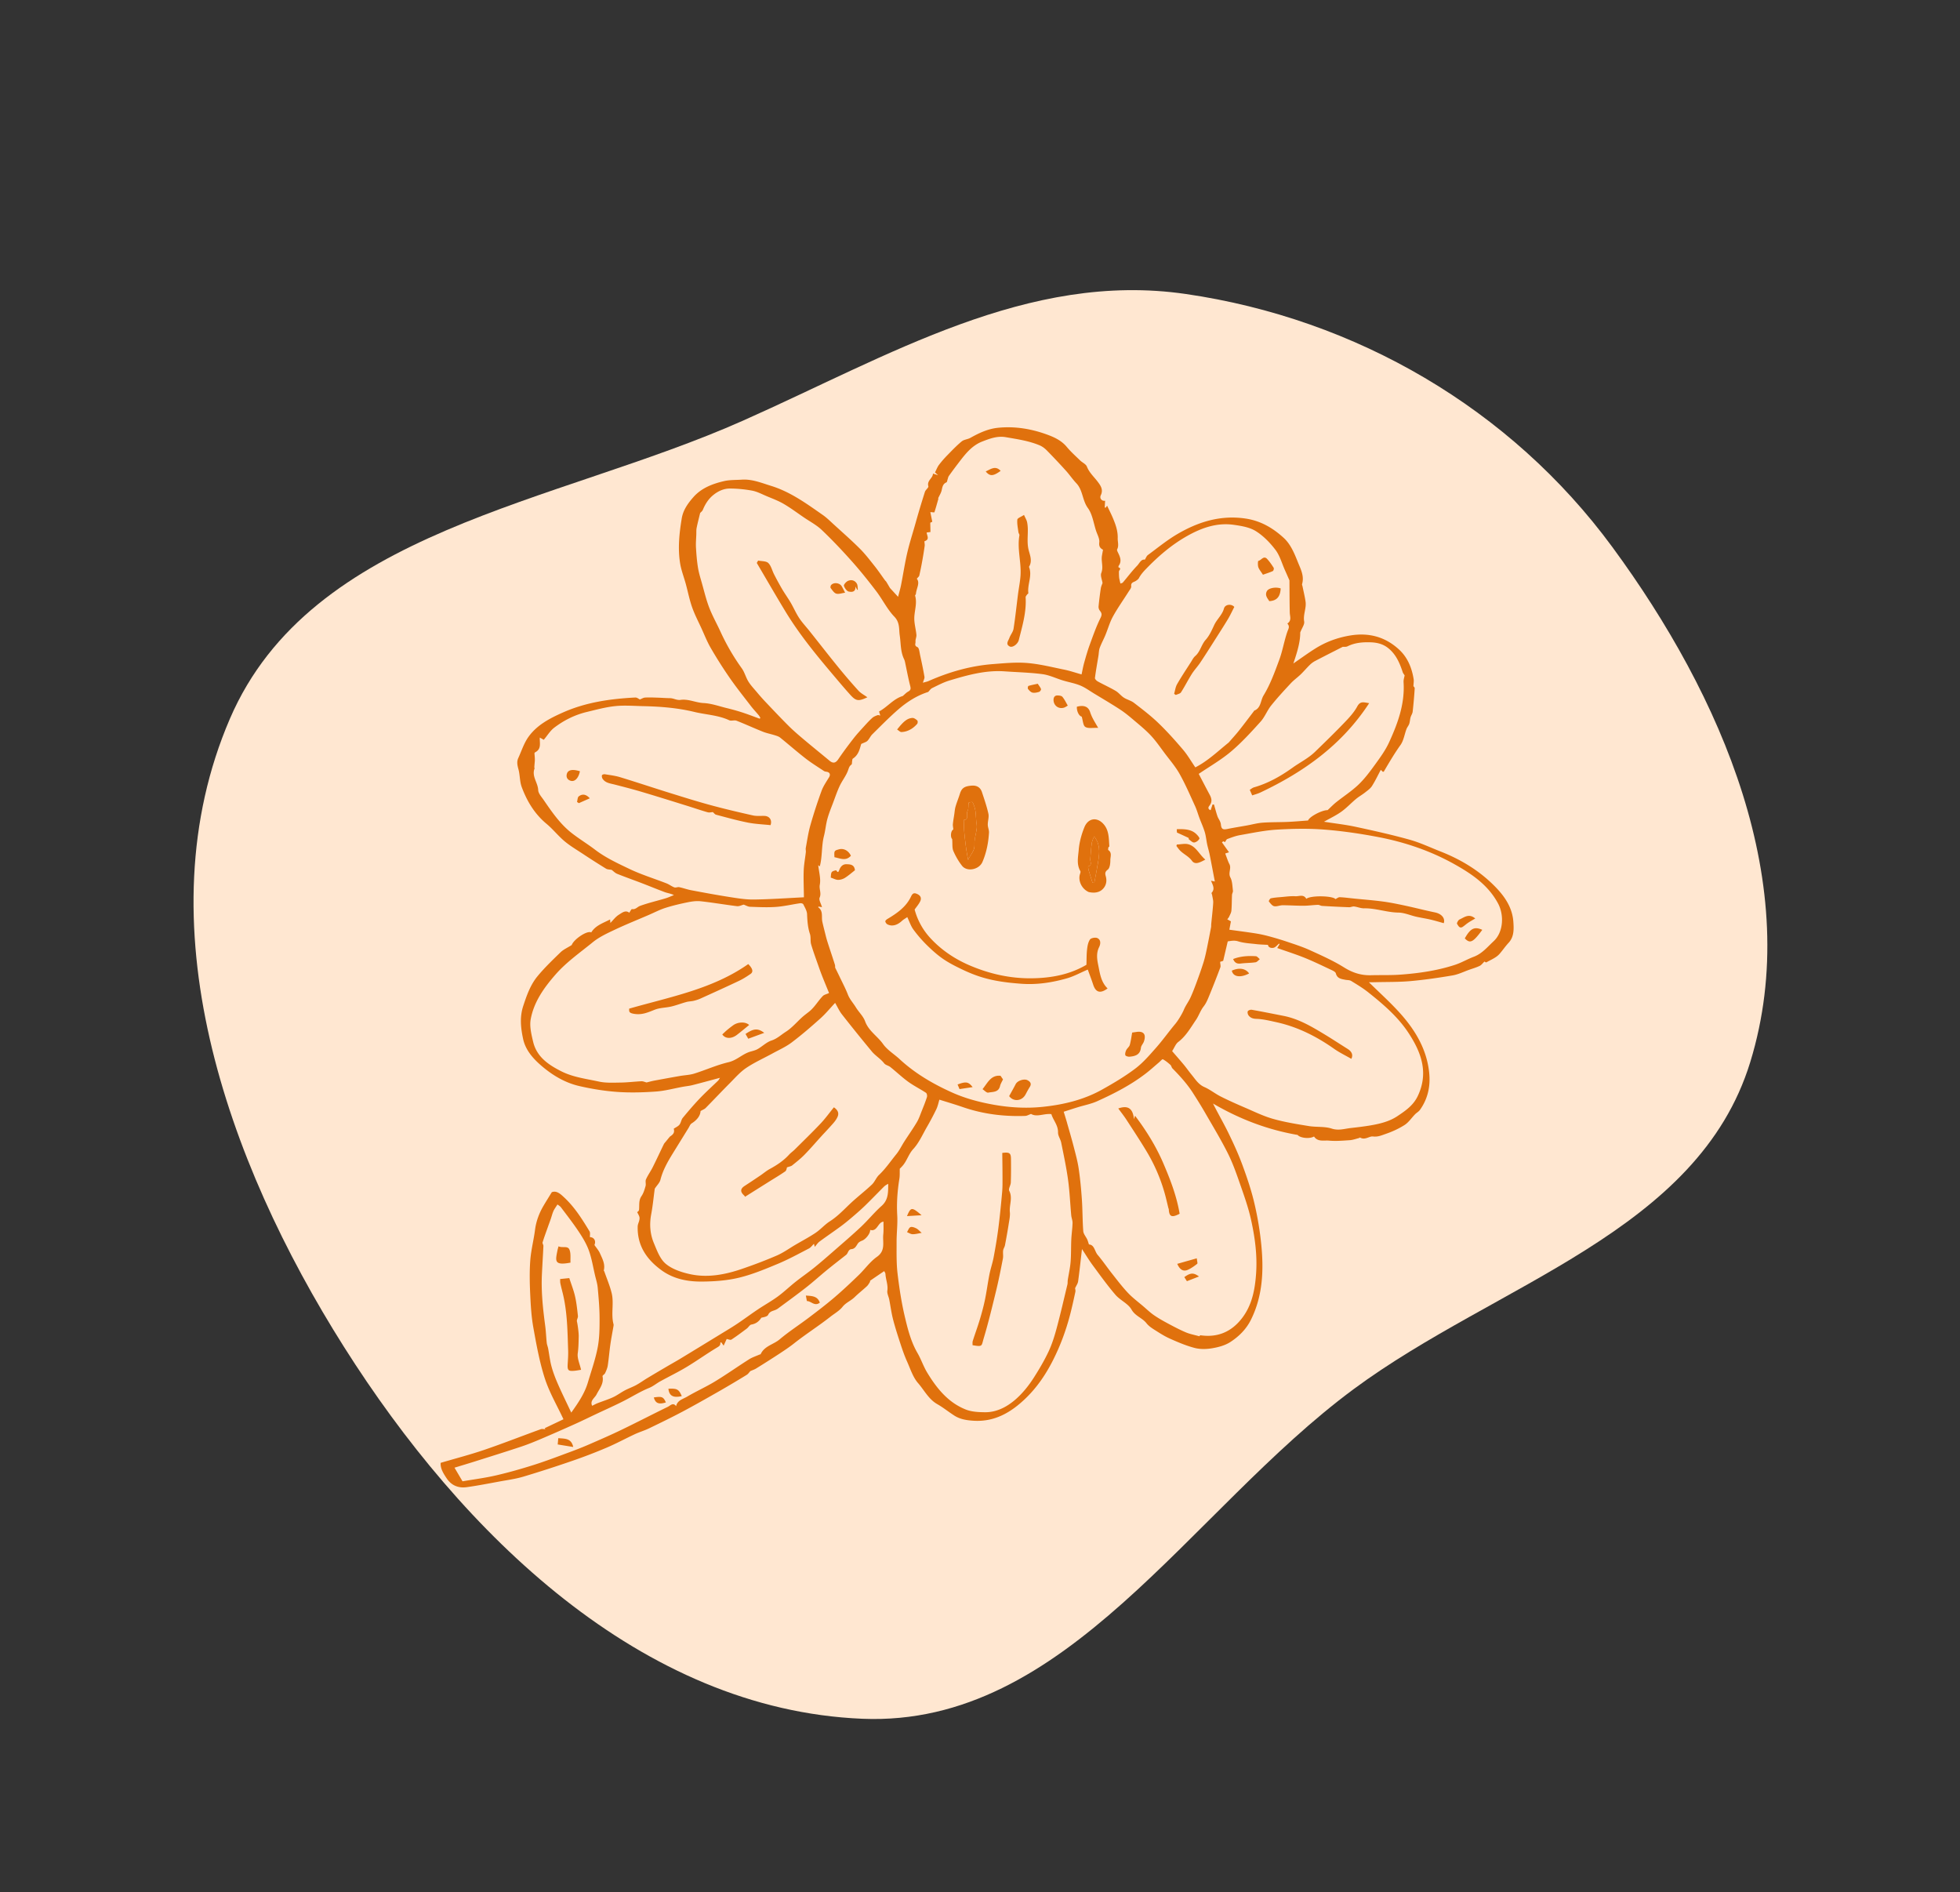
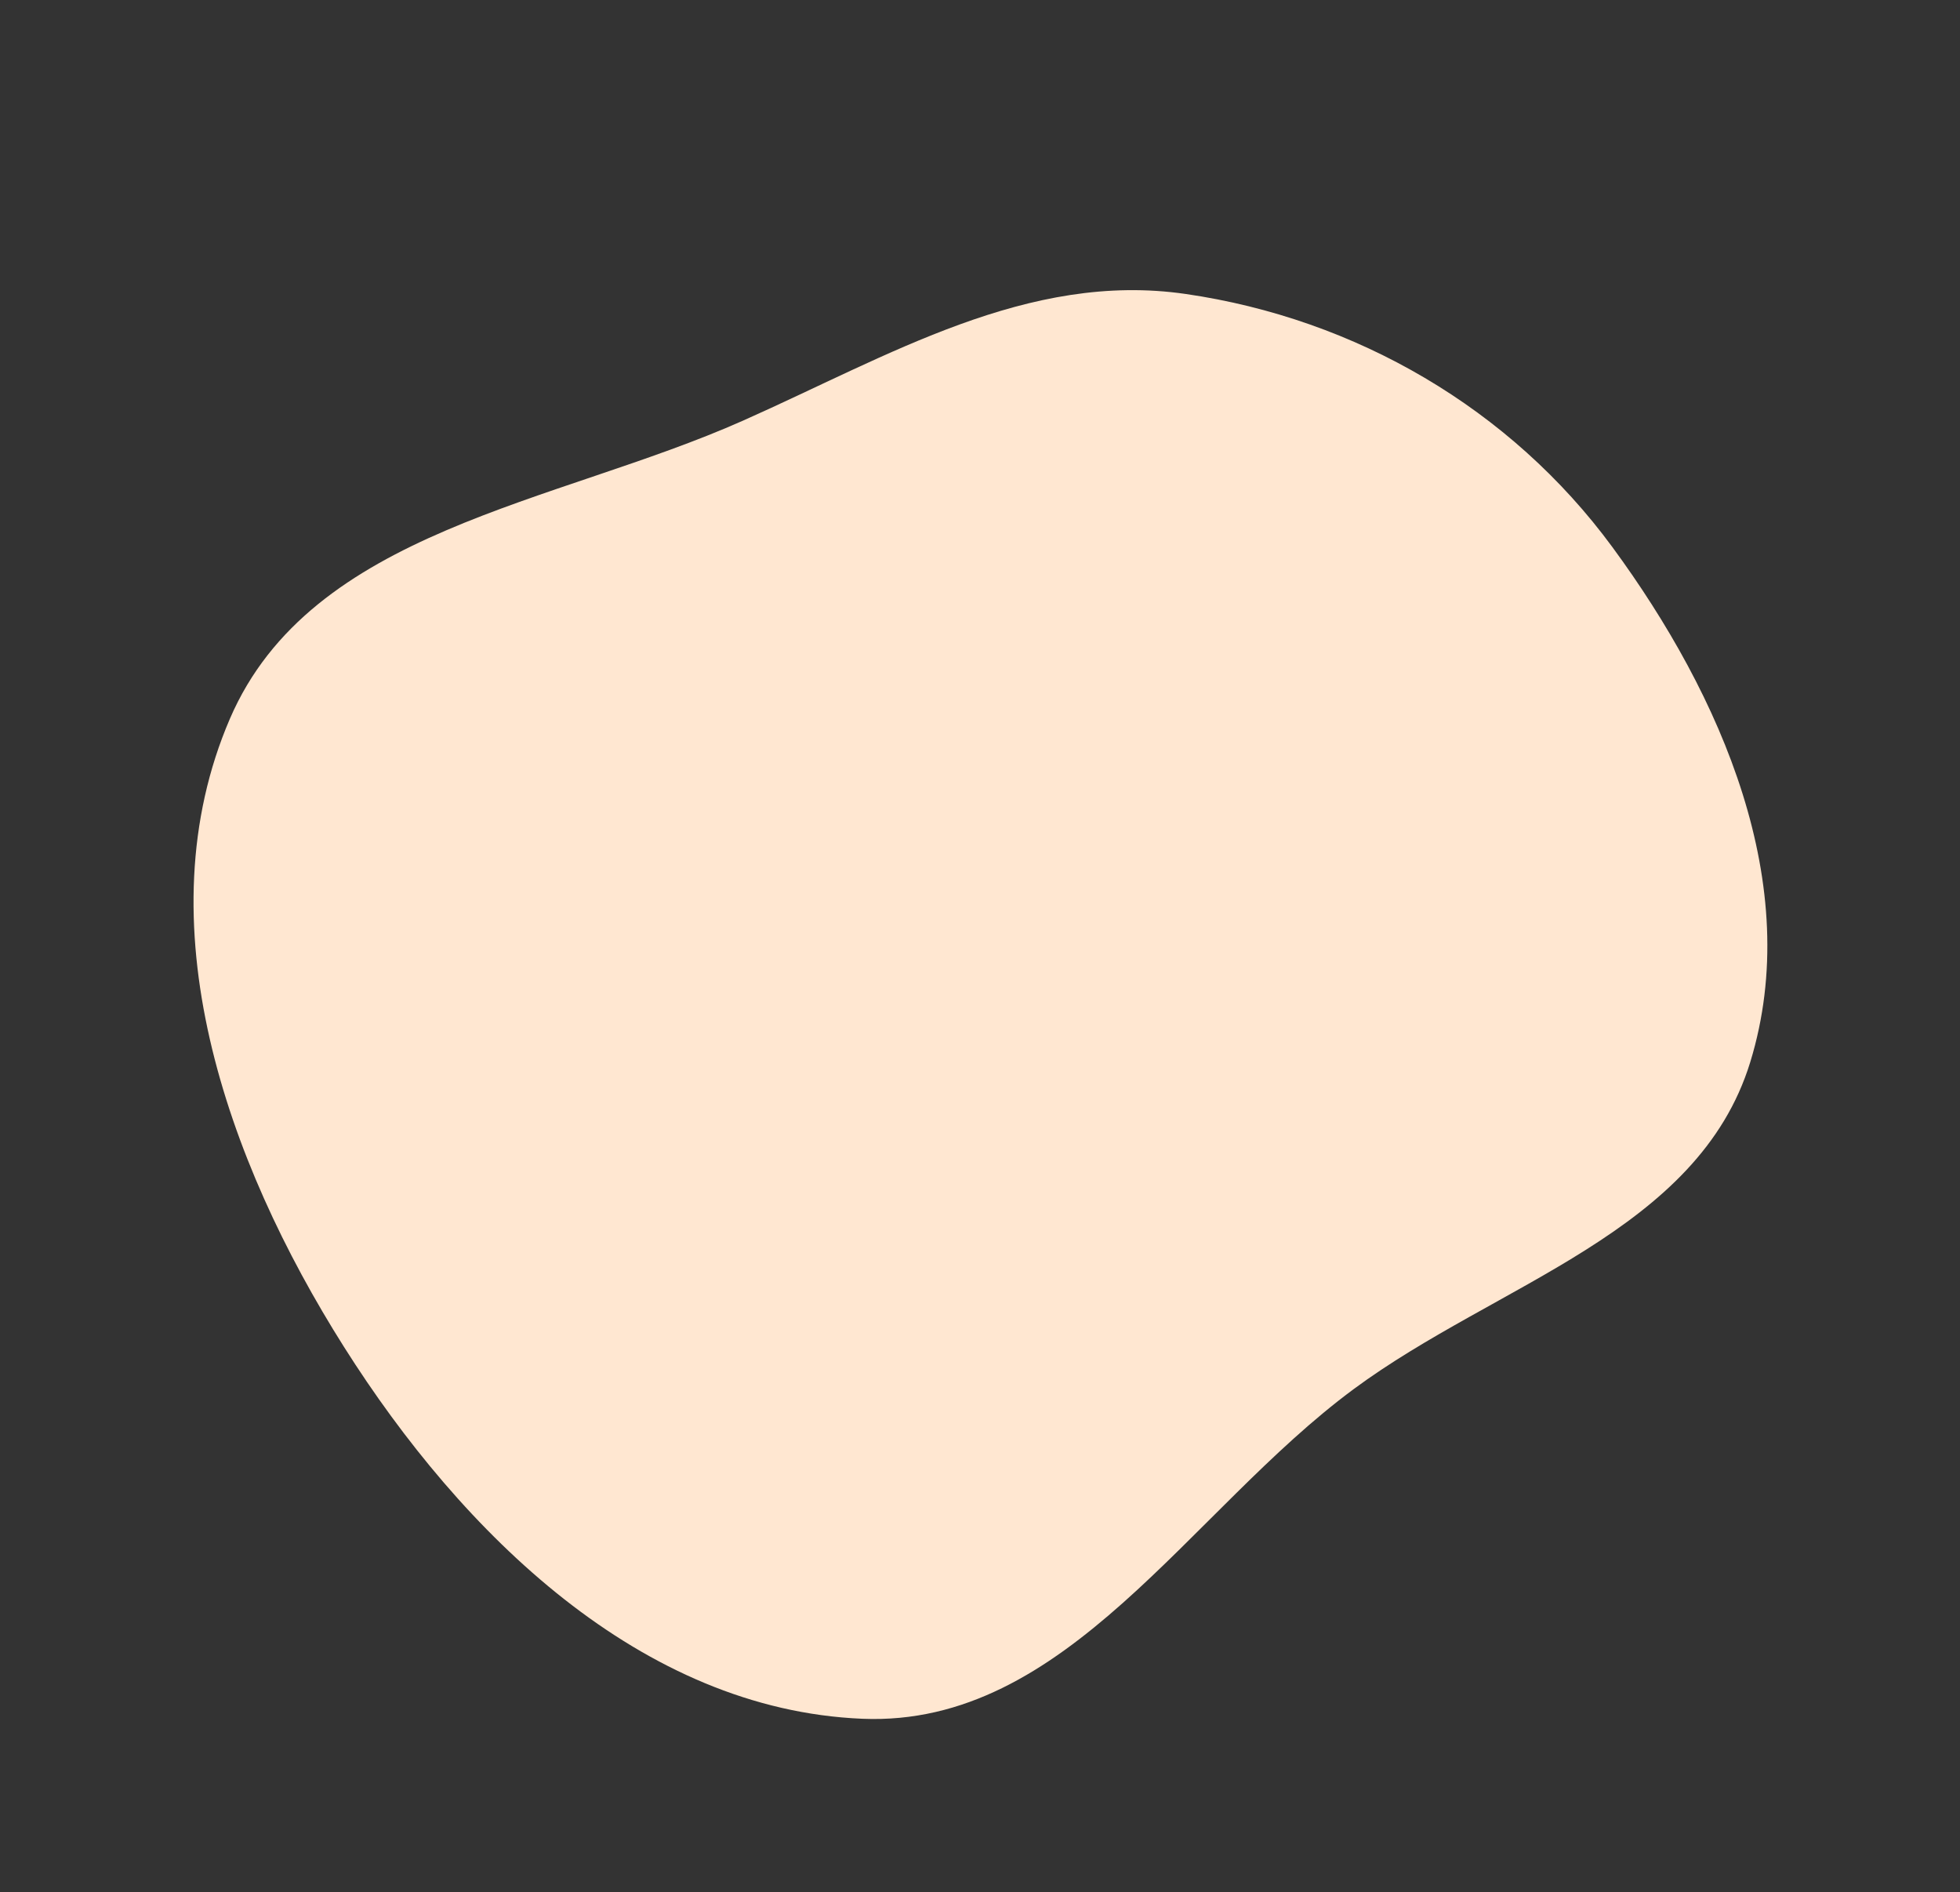
<svg xmlns="http://www.w3.org/2000/svg" width="548" height="529" fill="none">
  <rect width="100%" height="100%" fill="#333333" stroke="none" />
  <path fill="#FFE7D1" fill-rule="evenodd" d="M378.489 388.332c-46.1 34.088-80.145 94.552-137.408 92.168-61.771-2.572-111.864-51.712-144.883-103.921-33.06-52.272-56.407-118.786-31.924-175.638 22.728-52.779 90.913-59.991 143.445-83.335 40.777-18.12 79.657-41.831 123.794-35.42 47.572 6.91 90.815 32.022 119.268 70.727 30.593 41.619 53.751 94.588 38.578 143.999-14.61 47.578-70.831 61.814-110.87 91.42Z" clip-rule="evenodd" />
-   <path fill="#E0710D" d="M212.577 200.643c-.158-.24-.288-.501-.473-.72-.706-.847-1.467-1.649-2.139-2.52-2.002-2.605-4.059-5.176-5.931-7.874a124.055 124.055 0 0 1-5.293-8.344c-1.028-1.762-1.779-3.689-2.632-5.55-.895-1.951-1.899-3.867-2.606-5.886-.74-2.112-1.169-4.33-1.758-6.496-.521-1.91-1.262-3.778-1.581-5.718-.689-4.213-.243-8.426.446-12.612.391-2.372 1.766-4.258 3.274-5.965 2.249-2.544 5.361-3.719 8.573-4.463 1.588-.367 3.281-.288 4.927-.401 2.893-.199 5.515.908 8.189 1.731 5.413 1.666 9.921 4.964 14.484 8.148 1.114.779 2.091 1.759 3.099 2.678 2.437 2.224 4.922 4.401 7.254 6.732 1.508 1.505 2.814 3.223 4.144 4.896 1.015 1.275 1.927 2.636 2.887 3.956.102.14.257.243.346.387.308.501.6 1.011 1.045 1.765.545.594 1.313 1.427 2.263 2.458.319-1.251.627-2.252.829-3.277.638-3.229 1.111-6.496 1.896-9.688.634-2.577 1.457-5.118 2.174-7.682.812-2.917 1.69-5.817 2.608-8.704.182-.576 1.066-1.158.957-1.553-.456-1.635 1.261-2.211 1.292-3.544.47.147.758.236 1.443.445-.538-.473-.771-.678-.877-.774.404-.785.665-1.516 1.11-2.105a27.503 27.503 0 0 1 2.328-2.684c1.303-1.337 2.595-2.698 4.031-3.884.642-.532 1.673-.562 2.431-.991 2.43-1.364 4.923-2.533 7.734-2.814 4.796-.48 9.441.312 13.918 1.978 1.96.73 3.863 1.648 5.286 3.362 1.131 1.365 2.471 2.558 3.747 3.799.617.596 1.607 1.004 1.885 1.714.672 1.714 1.999 2.862 3.044 4.257.802 1.067 1.594 2.184.847 3.74-.436.909.326 1.725 1.203 1.543-.034.634-.068 1.275-.106 1.916h.315l.34-.538c.575 1.217 1.134 2.29 1.6 3.401.768 1.824 1.44 3.644 1.375 5.718-.031 1.032.381 2.06-.158 3.095-.106.203.093.611.227.885.593 1.213 1.131 2.413.202 3.712-.079.11-.075.432-.041.443.946.315.12.778.113 1.169-.007.541.007 1.086.051 1.628.028.346.127.689.199 1.032.052.233.113.463.168.692.233-.096.538-.13.682-.298 1.33-1.556 2.554-3.209 3.973-4.672.669-.69 1.132-1.917 2.167-1.704.319-.504.487-1.032.847-1.296 2.728-2.005 5.368-4.179 8.279-5.879 5.841-3.414 12.053-5.351 19.015-4.326 4.258.627 7.693 2.66 10.706 5.426 1.909 1.752 2.948 4.268 3.911 6.688.785 1.972 1.872 3.919 1.21 6.198-.058.196.083.449.127.676.285 1.412.634 2.814.843 4.237.271 1.865-.73 3.637-.387 5.577.141.802-.607 1.762-1.107 3.058.034 2.588-.847 5.536-1.923 8.666 2.221-1.522 4.127-2.921 6.126-4.175 3.003-1.886 6.256-3.075 9.79-3.658 5.228-.86 9.791.381 13.651 3.942 2.386 2.201 3.565 5.112 4.072 8.286.086.535-.031 1.104-.065 1.971-.02-.034.374.291.357.593-.137 2.177-.326 4.35-.569 6.52-.062.535-.432 1.029-.583 1.564-.168.596-.178 1.237-.377 1.82-.172.507-.566.936-.758 1.436-.569 1.498-.792 3.229-1.686 4.484-1.704 2.389-3.178 4.902-4.656 7.422-.031.055-.164.051-.274.079a191.96 191.96 0 0 0-.579-.549c-.827 1.543-1.553 3.099-2.472 4.532-.463.72-1.244 1.255-1.937 1.8-.812.641-1.734 1.148-2.526 1.81-1.385 1.155-2.623 2.506-4.083 3.548-1.481 1.059-3.157 1.844-4.868 2.814 3.13.491 6.051.813 8.906 1.43 5.029 1.083 10.058 2.201 15.012 3.582 2.955.823 5.769 2.163 8.642 3.291 5.927 2.324 11.264 5.602 15.659 10.223 2.499 2.625 4.47 5.659 4.731 9.451.144 2.081.219 4.213-1.351 5.893-.925.99-1.676 2.132-2.554 3.119-.925 1.035-2.386 1.601-3.64 2.321-.131.075-.453-.189-.535-.226-.483.452-.843.977-1.344 1.217-.915.442-1.909.726-2.873 1.066-1.559.552-3.085 1.32-4.693 1.594-3.904.665-7.84 1.234-11.782 1.59-3.25.292-6.534.22-9.804.306-.679.017-1.354.01-1.814.013 2.894 2.849 5.931 5.567 8.643 8.577 4.319 4.793 7.572 10.195 8.223 16.818.367 3.73-.394 7.199-2.584 10.281-.35.494-.943.802-1.378 1.244-.981 1.001-1.786 2.26-2.935 2.993-1.656 1.056-3.5 1.889-5.361 2.523-1.066.364-2.102.854-3.49.679-.984-.123-2.235 1.118-3.575.305-.066-.041-.24.127-.371.161-.846.209-1.69.525-2.547.58-1.919.126-3.863.294-5.769.12-1.437-.134-3.157.421-4.196-1.156-1.389.789-4.042.343-4.57-.432-8.632-1.491-16.376-4.514-23.671-8.782 1.399 2.807 2.928 5.406 4.248 8.11 1.419 2.911 2.787 5.866 3.908 8.903 1.302 3.524 2.523 7.11 3.383 10.761a88.813 88.813 0 0 1 1.968 11.813c.689 7.161.391 14.25-2.917 20.884-1.32 2.643-3.38 4.676-5.787 6.225-1.45.932-3.287 1.423-5.019 1.714-1.594.271-3.356.319-4.902-.082-2.386-.617-4.696-1.605-6.959-2.616-1.573-.703-3.037-1.669-4.501-2.595-.744-.473-1.498-1.025-2.032-1.707-1.176-1.498-3.127-1.968-4.183-3.822-.956-1.677-3.164-2.582-4.484-4.117-2.266-2.637-4.298-5.475-6.366-8.276-1.028-1.392-1.919-2.886-2.996-4.518-.366 3.161-.675 6.102-1.076 9.033-.082.61-.507 1.176-.847 1.923.014.158.161.607.076 1.008-.47 2.184-.943 4.371-1.512 6.53-1.145 4.357-2.695 8.543-4.741 12.588-2.009 3.97-4.446 7.559-7.621 10.631-4.052 3.921-8.649 6.66-14.593 6.287-1.913-.12-3.761-.398-5.392-1.45-1.605-1.032-3.096-2.249-4.748-3.188-2.438-1.389-3.641-3.895-5.372-5.883-1.433-1.642-2.139-3.942-3.061-5.999-.669-1.484-1.217-3.024-1.725-4.57-.781-2.379-1.563-4.765-2.194-7.185-.479-1.844-.716-3.75-1.086-5.622-.161-.823-.638-1.673-.525-2.444.24-1.639-.442-3.113-.528-4.676-.017-.315-.264-.617-.353-.816-1.354.922-2.646 1.796-3.925 2.684-.065.045.007.261-.055.35-.267.411-.504.867-.857 1.193-1.131 1.049-2.351 2.002-3.455 3.075-1.032 1.004-2.414 1.501-3.363 2.694-.895 1.121-2.252 1.869-3.411 2.78-3.291 2.589-6.836 4.827-10.123 7.426-1.347 1.066-2.791 2.019-4.23 2.965a293.883 293.883 0 0 1-6.373 4.048c-.504.312-1.087.498-1.632.741-.312.329-.596.792-1.011 1.046a296.31 296.31 0 0 1-7.466 4.442c-3.459 1.975-6.918 3.946-10.435 5.818-3.106 1.649-6.27 3.188-9.438 4.713-1.272.614-2.646 1.012-3.925 1.608-2.605 1.214-5.135 2.592-7.775 3.72a143.119 143.119 0 0 1-9.506 3.664 342.022 342.022 0 0 1-13.914 4.498c-2.17.644-4.443.946-6.682 1.357-3.03.559-6.057 1.149-9.108 1.577-2.304.322-4.271-.415-5.632-2.441-.943-1.405-1.824-2.818-1.69-4.357 4.185-1.234 8.23-2.279 12.173-3.623 5.306-1.81 10.527-3.864 15.8-5.776.383-.141.863-.014 1.299-.011l-.189-.274c1.855-.884 3.713-1.769 5.249-2.499-1.78-3.819-3.936-7.48-5.211-11.422-1.491-4.615-2.359-9.452-3.216-14.241-.562-3.133-.737-6.352-.881-9.543-.14-3.089-.202-6.202.035-9.28.216-2.828.956-5.615 1.319-8.436.316-2.441 1.145-4.663 2.376-6.761.706-1.206 1.457-2.389 2.318-3.794 1.378-.535 2.461.527 3.544 1.542 2.897 2.712 4.971 6.047 7.007 9.4.243.401.079 1.052.106 1.618 1.173.031 1.769 1.087 1.262 2.197.569.833 1.179 1.505 1.529 2.294.672 1.515 1.529 3.023 1.093 4.809-.024.093.113.216.155.333.696 1.998 1.535 3.959 2.039 6.006.7 2.845-.236 5.831.521 8.7.045.172.021.37-.01.549-.291 1.714-.631 3.421-.874 5.142-.278 1.95-.429 3.918-.723 5.865-.11.73-.429 1.443-.741 2.122-.154.343-.771.651-.723.885.421 2.06-.864 3.476-1.69 5.107-.497.977-1.889 1.704-1.217 3.144.548-.267 1.028-.538 1.536-.737 1.429-.559 2.907-1.008 4.298-1.649 1.159-.535 2.194-1.327 3.326-1.927 1.031-.548 2.149-.932 3.171-1.491 1.059-.579 2.039-1.299 3.075-1.923a561.06 561.06 0 0 1 5.43-3.219c1.258-.74 2.54-1.443 3.788-2.201 3.733-2.262 7.452-4.538 11.175-6.815 1.584-.97 3.185-1.916 4.727-2.944 1.941-1.296 3.812-2.698 5.753-3.997 1.847-1.241 3.808-2.321 5.605-3.634 1.738-1.269 3.297-2.777 4.987-4.117 1.677-1.334 3.452-2.544 5.122-3.888 1.844-1.488 3.634-3.047 5.416-4.604 2.599-2.272 5.231-4.511 7.744-6.876 1.999-1.879 3.733-4.042 5.78-5.859 1.971-1.748 1.813-3.918 1.855-6.16-.528.23-.929.511-1.272.853-1.697 1.697-3.36 3.429-5.077 5.105-1.066 1.042-2.187 2.029-3.319 2.999-1.131.971-2.276 1.934-3.476 2.822-1.998 1.477-4.065 2.862-6.06 4.343-.525.387-.892.987-1.331 1.491l-.236-.864c-.473.449-.871 1.039-1.426 1.327-2.88 1.491-5.735 3.058-8.725 4.302-3.544 1.478-7.14 2.972-10.856 3.864-3.332.798-6.86 1.045-10.302 1.073-3.99.027-7.901-.696-11.285-3.147-4.189-3.034-6.825-6.898-6.688-12.262.014-.576.322-1.142.446-1.721.068-.316.116-.676.027-.971-.14-.459-.408-.884-.62-1.323.39-.212.51-.456.531-.709.113-1.272-.144-2.561.686-3.764.558-.813.857-1.834 1.131-2.801.168-.59-.117-1.337.12-1.872.521-1.176 1.299-2.235 1.878-3.387 1.07-2.132 2.064-4.302 3.11-6.448.137-.281.38-.511.579-.758.363-.452.734-.901 1.104-1.354 1.049-.689 1.351-1.162 1.1-2.224.552-.374 1.204-.641 1.587-1.121.429-.539.487-1.375.926-1.903 1.532-1.861 3.102-3.699 4.765-5.444 1.646-1.724 3.421-3.322 5.135-4.981.113-.109.179-.267.511-.778-2.831.758-5.279 1.433-7.74 2.057-.854.216-1.742.291-2.609.449-2.53.459-5.039 1.159-7.587 1.337-3.592.254-7.229.357-10.815.103-3.552-.254-7.11-.837-10.579-1.635-4.045-.929-7.593-3.065-10.706-5.766-2.3-1.995-4.36-4.337-5.019-7.439-.641-3.031-.99-6.044.042-9.191.98-2.989 2.015-5.917 4.004-8.323 1.971-2.386 4.23-4.549 6.458-6.709.771-.747 1.831-1.2 3.096-1.998.524-1.547 4.254-4.135 5.464-3.538 1.22-1.978 3.322-2.595 5.259-3.613.044.507.078.905.082.977.754-.755 1.457-1.749 2.41-2.325.809-.486 1.817-1.385 2.876-.531.216-.302.562-1.052.771-1.018.998.175 1.495-.627 2.218-.888 2.321-.847 4.748-1.402 7.124-2.112.809-.24 1.577-.606 2.365-.918-.929-.453-1.752-.532-2.502-.806-2.191-.809-4.347-1.711-6.531-2.547-2.273-.871-4.573-1.676-6.832-2.588-.59-.237-1.066-.758-1.543-1.108-.51-.102-1.145-.075-1.594-.349a222.468 222.468 0 0 1-6.554-4.189c-1.704-1.121-3.48-2.17-5.036-3.476-1.779-1.498-3.243-3.374-5.029-4.858-3.335-2.77-5.464-6.325-6.935-10.284-.572-1.539-.473-3.318-.905-4.926-.295-1.097-.545-2.108-.058-3.168.905-1.974 1.573-4.12 2.804-5.865 2.386-3.373 5.985-5.242 9.691-6.884 6.445-2.862 13.277-3.829 20.232-4.182.48-.024.984.418 1.269.549.517-.199.973-.508 1.446-.535 1.135-.065 2.273-.014 3.411.02 1.197.035 2.39.137 3.586.151 1.008.01 1.851.631 2.952.477 2.18-.309 4.223.781 6.424.888 2.149.102 4.271.867 6.393 1.388 1.471.36 2.935.754 4.374 1.224 1.66.538 3.285 1.176 4.927 1.769.061-.09.123-.179.181-.271l-.017-.017Zm38.521-2.263c-2.499 2.174-4.823 4.549-7.185 6.877-.542.535-.85 1.309-1.388 1.851-.347.35-.919.48-1.735.878-.384 1.172-.651 3.016-2.348 4.1-.154.099-.148.466-.196.713-.065.325 0 .822-.192.956-.623.429-.723.994-.97 1.666-.548 1.495-1.601 2.794-2.29 4.244-.696 1.467-1.22 3.017-1.789 4.539-.586 1.563-1.231 3.112-1.673 4.717-.428 1.553-.552 3.184-.953 4.748-.73 2.824-.428 5.776-1.176 8.549-.089-.072-.236-.192-.428-.343.195 1.913.754 3.771.432 5.465-.237 1.244.51 2.351-.048 3.606-.275.617.38 1.649.665 2.667-.497-.089-.751-.134-1.001-.182-.014.079-.065.206-.038.227 1.443 1.049.836 2.667 1.131 4.031.175.802.374 1.598.576 2.393.261 1.021.49 2.053.806 3.058.696 2.207 1.457 4.391 2.146 6.602.103.333-.024.737.154.97.37.754.747 1.505 1.107 2.266.799 1.683 1.687 3.336 2.355 5.07.521 1.348 1.492 2.355 2.215 3.545.816 1.34 2.074 2.489 2.591 3.915.988 2.722 3.466 4.151 5.026 6.366 1.121 1.587 2.917 2.701 4.412 4.024.068.062.134.127.202.189 4.306 3.983 9.297 6.907 14.611 9.3 3.709 1.673 7.61 2.719 11.621 3.435 4.58.823 9.201 1.087 13.791.61 5.79-.6 11.46-1.947 16.602-4.823 3.191-1.786 6.366-3.668 9.276-5.865 2.17-1.639 3.994-3.771 5.811-5.828 1.892-2.143 3.551-4.491 5.392-6.685.819-.977 1.954-2.897 2.396-3.963.487-1.176 1.296-2.214 1.831-3.373.679-1.474 1.248-3 1.81-4.522.648-1.758 1.272-3.53 1.837-5.32.354-1.121.611-2.276.854-3.431.446-2.119.85-4.244 1.258-6.37.058-.308.021-.631.052-.946.188-1.964.431-3.922.551-5.889.045-.727-.185-1.468-.301-2.201-.034-.216-.223-.531-.141-.621 1.001-1.086.333-2.159-.171-3.376l1.073.216c-.484-2.523-.95-5.04-1.454-7.549-.192-.953-.49-1.885-.692-2.835-.24-1.138-.336-2.314-.665-3.421-.398-1.327-.987-2.592-1.474-3.891-.429-1.138-.751-2.321-1.255-3.421-1.388-3.024-2.705-6.092-4.33-8.985-1.162-2.067-2.756-3.894-4.189-5.807-1.247-1.666-2.43-3.404-3.846-4.916-1.464-1.563-3.154-2.928-4.792-4.319-1.221-1.036-2.462-2.071-3.802-2.942-2.386-1.556-4.847-2.999-7.285-4.477-1.272-.771-2.492-1.676-3.853-2.235-1.543-.634-3.226-.919-4.833-1.405-1.913-.58-3.771-1.505-5.722-1.762-3.497-.463-7.048-.535-10.575-.785-5.345-.378-10.405 1.045-15.427 2.557-1.676.504-3.256 1.351-4.844 2.118-.438.213-.74.71-1.103 1.08-3.185 1.015-5.941 2.787-8.416 4.94h-.004Zm37.157 113.037c-.583.206-1.097.528-1.621.549-5.962.209-11.796-.508-17.46-2.469-2.084-.72-4.202-1.34-6.527-2.074-.25.813-.435 1.79-.85 2.661a74.594 74.594 0 0 1-2.66 5.015c-1.196 2.084-2.19 4.381-3.785 6.112-1.34 1.45-1.772 3.318-3.02 4.724-.325.367-.682.71-.764.795-.034 1.097.031 1.944-.103 2.76-.552 3.404-.806 6.801-.607 10.26.141 2.437-.181 4.899-.178 7.346.003 2.969-.079 5.962.264 8.9.483 4.12 1.118 8.244 2.077 12.275.813 3.422 1.694 6.87 3.504 9.986 1.025 1.769 1.669 3.761 2.729 5.502 2.663 4.382 5.848 8.348 10.781 10.295 1.638.648 3.568.74 5.368.754 5.958.055 10.723-5.091 13.658-9.691 1.498-2.348 2.927-4.768 4.11-7.285.977-2.081 1.669-4.316 2.269-6.544 1.09-4.045 2.023-8.131 3.003-12.204.096-.394.031-.826.096-1.23.264-1.694.655-3.377.792-5.081.168-2.084.096-4.189.195-6.28.072-1.532.309-3.058.35-4.59.021-.71-.305-1.423-.37-2.146-.302-3.305-.432-6.633-.885-9.918-.479-3.493-1.223-6.952-1.919-10.411-.196-.966-.905-1.895-.885-2.831.048-2.043-1.357-3.425-1.865-5.132-2.08-.24-4.004.936-5.69-.055l-.007.007Zm-58.86-26.718c-2.609 2.331-5.258 4.628-8.049 6.732-1.632 1.231-3.555 2.081-5.361 3.072-2.458 1.347-5.046 2.499-7.36 4.059-1.718 1.159-3.123 2.794-4.604 4.281-2.27 2.28-4.474 4.625-6.733 6.915-.309.315-.775.473-1.419.85-.065 1.34-1.025 2.53-2.489 3.449-.411.257-.614.864-.898 1.319-1.269 2.047-2.53 4.097-3.798 6.144-1.629 2.629-3.261 5.238-4.032 8.302-.209.833-.953 1.533-1.453 2.294-.048.072-.124.144-.137.226-.326 2.372-.546 4.762-.988 7.11-.528 2.794-.325 5.522.751 8.09.854 2.043 1.7 4.402 3.287 5.745 1.773 1.498 4.303 2.352 6.637 2.88 4.978 1.128 9.897.209 14.655-1.419 3.312-1.131 6.599-2.372 9.808-3.761 1.81-.785 3.442-1.974 5.152-2.979 1.903-1.117 3.867-2.146 5.694-3.376 1.406-.947 2.544-2.301 3.97-3.206 2.256-1.433 4.011-3.38 5.934-5.169 1.889-1.755 3.946-3.329 5.817-5.101.799-.754 1.193-1.937 1.989-2.691 1.854-1.755 3.26-3.864 4.854-5.818.867-1.066 1.467-2.348 2.218-3.517 1.162-1.81 2.41-3.565 3.507-5.413.589-.994.959-2.122 1.395-3.205.507-1.261 1.018-2.526 1.426-3.822.11-.346-.017-1.018-.271-1.186-1.621-1.07-3.383-1.941-4.953-3.075-1.745-1.265-3.319-2.774-5.005-4.124-.521-.419-1.348-.542-1.728-1.036-1.005-1.295-2.451-2.108-3.469-3.338a492.599 492.599 0 0 1-8.341-10.343c-.74-.943-1.237-2.074-1.906-3.222-1.46 1.559-2.681 3.058-4.103 4.329l.003.004Zm-4.686-41.322c.065-1.724.405-3.435.597-5.156.041-.38-.086-.782-.018-1.152.395-2.118.693-4.268 1.279-6.335a138.642 138.642 0 0 1 3.116-9.595c.494-1.357 1.354-2.592 2.112-3.843.463-.761.223-1.395-.675-1.539-.261-.041-.552-.079-.762-.219-1.727-1.152-3.503-2.242-5.138-3.514-2.417-1.875-4.714-3.901-7.1-5.821-.421-.339-1.008-.501-1.542-.672-1.094-.346-2.239-.555-3.302-.98-2.471-.984-4.885-2.109-7.363-3.072-.6-.233-1.457.144-2.026-.123-3.102-1.447-6.51-1.543-9.76-2.328-4.682-1.131-9.454-1.512-14.257-1.615-2.616-.054-5.255-.281-7.84-.013-2.684.277-5.331 1.004-7.97 1.638-3.343.802-6.39 2.328-9.105 4.395-1.131.864-1.913 2.191-2.921 3.384-.336-.186-.713-.398-1.111-.621-.075 1.512.528 3.174-1.261 4.097-.11.055-.243.222-.233.325.068.82.171 1.636.072 2.465-.041.487-.086.977-.113 1.464-.004.086.109.192.082.257-.884 2.204.926 3.977 1.004 6.061.035.939.916 1.882 1.516 2.756 2.303 3.356 4.61 6.736 7.86 9.273 2.115 1.649 4.422 3.044 6.555 4.669 2.944 2.242 6.287 3.781 9.574 5.355 3.346 1.6 6.932 2.691 10.394 4.045.751.294 1.409.836 2.167 1.11.397.144.935-.147 1.371-.055 1.128.237 2.225.645 3.356.858 3.514.661 7.027 1.319 10.562 1.871 2.293.357 4.617.751 6.924.724 4.628-.059 9.249-.395 14.014-.624-.031-2.829-.147-5.156-.058-7.474v.004Zm-18.604 9.962c-3.39-.422-6.76-1.001-10.154-1.378-1.193-.134-2.461.034-3.651.277-2.112.429-4.22.926-6.27 1.577-1.601.511-3.109 1.306-4.659 1.975-3.17 1.368-6.376 2.653-9.495 4.127-2.129 1.008-4.344 2.026-6.143 3.497-3.548 2.897-7.354 5.533-10.394 9.005-3.212 3.672-6.071 7.652-6.959 12.533-.36 1.972.188 4.186.661 6.212.988 4.237 4.186 6.448 7.851 8.306 3.342 1.697 6.983 2.112 10.531 2.89 1.964.432 4.069.309 6.109.281 1.936-.024 3.87-.277 5.81-.363.477-.021.963.219 1.436.336.652-.158 1.379-.367 2.119-.508 2.393-.449 4.786-.884 7.185-1.302 1.341-.233 2.739-.268 4.025-.669 3.215-1.004 6.321-2.42 9.588-3.184 2.348-.549 3.929-2.349 6.147-2.969.692-.195 1.419-.37 2.032-.727 1.31-.757 2.458-1.923 3.85-2.375 1.57-.511 2.688-1.615 3.98-2.431 1.707-1.08 3.061-2.715 4.587-4.086.61-.549 1.275-1.029 1.916-1.539 1.546-1.231 2.499-2.983 3.846-4.378.36-.374.988-.487 1.745-.836-.624-1.533-1.282-3.106-1.909-4.693a71.345 71.345 0 0 1-1.015-2.75c-.713-2.046-1.477-4.083-2.088-6.16-.27-.926-.03-2.009-.336-2.917-.61-1.821-.719-3.661-.802-5.55-.041-.929-.624-1.855-1.052-2.739-.096-.199-.59-.336-.867-.295-2.259.329-4.498.867-6.767 1.032-2.403.174-4.837.048-7.251-.038-.6-.021-1.189-.394-1.772-.603-.655.164-1.268.5-1.831.432l-.003.01Zm55.144-110.123c-.021.068-.521-.017-1.138-.052l.548 2.702-.566.264c.021.877.038 1.71.055 2.598l-1.062.144c.099.932.901 1.933-.58 2.431-.116.041.086.846.028 1.282a102.597 102.597 0 0 1-.672 4.185 87.79 87.79 0 0 1-.837 4.131c-.065.278-.373.494-.696.895.977 1.165-.123 2.701-.246 4.244-.014.164-.268.353-.23.476.668 2.239-.285 4.419-.223 6.62.041 1.45.46 2.886.59 4.34.058.627-.319 1.299-.25 1.923.051.463-.429 1.097.531 1.508.487.209.583 1.45.757 2.249.443 2.006.864 4.021 1.214 6.044.072.411-.219.888-.435 1.662.617-.181 1.148-.281 1.628-.49 5.745-2.533 11.714-4.244 17.987-4.72 3.185-.244 6.41-.566 9.571-.302 3.497.291 6.952 1.169 10.408 1.872 1.529.312 3.013.829 4.765 1.32.243-1.115.432-2.212.73-3.271.476-1.69.956-3.387 1.56-5.036.929-2.533 1.82-5.101 3.02-7.507.49-.98.288-1.402-.244-2.077-.229-.292-.346-.775-.308-1.152.161-1.68.37-3.356.624-5.026.082-.552.346-1.08.48-1.481-.141-.96-.652-2.046-.346-2.811.654-1.652-.09-3.236.181-4.823.089-.518.185-1.035.298-1.673-.713-.38-1.189-.864-1.042-2.057.127-1.021-.534-2.149-.888-3.215-.713-2.157-1.014-4.625-2.293-6.38-1.58-2.17-1.385-4.998-3.239-6.949-1.043-1.097-1.896-2.375-2.911-3.5a185.53 185.53 0 0 0-5.358-5.683c-.562-.569-1.255-1.094-1.985-1.399-3.016-1.268-6.239-1.724-9.441-2.28-2.379-.414-4.449.381-6.558 1.19-3.085 1.183-4.943 3.723-6.845 6.211a113.864 113.864 0 0 0-2.551 3.456c-.188.267-.23.634-.346.953-.099.281-.134.734-.322.816-.998.432-1.121 1.272-1.324 2.19-.174.789-.647 1.509-.99 2.256l.072.13c-.36 1.265-.71 2.537-1.114 3.788l-.007.004ZM298.34 313.92c.631 2.214 1.286 4.422 1.858 6.65.521 2.019 1.084 4.042 1.389 6.099.425 2.869.699 5.762.898 8.655.202 2.948.158 5.914.387 8.858.062.796.744 1.54 1.108 2.321.178.381.277.799.479 1.399 1.547.079 1.577 1.899 2.448 2.927 1.423 1.68 2.657 3.514 4.025 5.242 1.446 1.831 2.859 3.702 4.46 5.392 1.306 1.382 2.859 2.527 4.309 3.771.963.826 1.885 1.711 2.924 2.431 1.234.853 2.554 1.597 3.877 2.307 1.652.884 3.315 1.769 5.039 2.499 1.155.49 2.42.713 3.792 1.1-.035.028.181-.298.349-.274 4.755.675 8.574-.953 11.498-4.69 2.869-3.668 3.689-8.028 4.011-12.522.367-5.142-.322-10.216-1.433-15.204-.727-3.263-1.855-6.448-2.959-9.615-1.038-2.983-2.08-5.993-3.486-8.807-1.95-3.898-4.223-7.634-6.4-11.416-1.059-1.84-2.191-3.637-3.332-5.426-1.628-2.554-3.648-4.786-5.77-6.932-.26-.264-.308-.751-.579-.99-.651-.587-1.344-1.159-2.108-1.567-.161-.086-.713.562-1.08.874-1.179.998-2.324 2.043-3.541 2.989-4.203 3.264-8.906 5.687-13.726 7.861-1.735.781-3.658 1.138-5.488 1.704-1.252.387-2.496.798-3.888 1.244.333 1.09.655 2.101.946 3.123l-.007-.003ZM194.779 147.556c-.12.589-.076 1.21-.096 1.817-.041 1.223-.161 2.454-.093 3.674.106 1.876.257 3.761.555 5.616.237 1.481.693 2.931 1.104 4.381.648 2.293 1.2 4.631 2.054 6.849.881 2.286 2.105 4.436 3.126 6.671a61.068 61.068 0 0 0 5.972 10.281c.788 1.097 1.117 2.516 1.837 3.678.658 1.063 1.539 1.988 2.352 2.952a60.537 60.537 0 0 0 2.314 2.622c2.173 2.29 4.336 4.59 6.571 6.818 1.317 1.313 2.739 2.527 4.162 3.727 2.41 2.029 4.864 4.007 7.288 6.023 1.022.847 1.738.644 2.455-.415 1.343-1.988 2.787-3.915 4.257-5.81.936-1.204 1.985-2.321 3.01-3.453.723-.795 1.454-1.594 2.252-2.307.395-.353.943-.558 1.45-.744.216-.078.511.059.768.1l-.346-1.131c2.321-1.224 4.004-3.538 6.64-4.333.494-.415.95-.929 1.515-1.238.724-.394.761-.788.563-1.56-.573-2.231-.984-4.504-1.468-6.756a3.613 3.613 0 0 0-.264-.779c-1.014-2.094-.867-4.37-1.196-6.582-.254-1.696.089-3.602-1.495-5.244-2.002-2.074-3.301-4.803-5.07-7.127-2.17-2.853-4.412-5.657-6.794-8.331-2.701-3.033-5.499-5.992-8.44-8.793-1.467-1.398-3.339-2.372-5.032-3.53-1.876-1.279-3.696-2.647-5.653-3.785-1.515-.881-3.192-1.491-4.817-2.18-1.302-.552-2.595-1.245-3.963-1.502a35.016 35.016 0 0 0-6.167-.589c-1.72-.018-3.28.675-4.669 1.789-1.398 1.124-2.276 2.544-2.951 4.158-.161.384-.559.669-.754.892-.34 1.412-.7 2.769-.977 4.141Zm162.977 116.386c-.045-.055-.09-.106-.134-.161-.507.411-.963 1.045-1.536 1.179-.771.182-1.529-.161-1.56-.809-1.138-.069-2.235-.089-3.321-.216-1.684-.195-3.422-.271-5.019-.771-1.049-.329-1.916-.141-2.917.01-.419 1.786-.844 3.593-1.276 5.44-.373.124-.788.257-.85.278.034.679.196 1.169.055 1.549a252.176 252.176 0 0 1-3.034 7.741c-.452 1.097-.901 2.249-1.621 3.164-.926 1.176-1.354 2.595-2.163 3.781-1.488 2.181-2.784 4.522-4.968 6.184-.692.525-1.032 1.516-1.693 2.544 1.001 1.162 2.16 2.475 3.281 3.822.74.892 1.402 1.852 2.139 2.746 1.066 1.296 1.919 2.743 3.609 3.483 1.594.699 2.986 1.844 4.549 2.633 2.184 1.1 4.423 2.098 6.668 3.061 2.633 1.128 5.235 2.42 7.977 3.195 3.26.926 6.64 1.46 9.993 2.009 2.118.346 4.398.058 6.397.706 1.909.621 3.527.052 5.269-.151 1.81-.209 3.623-.411 5.416-.713 2.701-.456 5.396-1.086 7.693-2.622 2.221-1.485 4.432-2.986 5.673-5.591 3.099-6.51 1.025-12.184-2.578-17.665-2.976-4.532-7.045-7.998-11.227-11.33-1.505-1.2-3.171-2.201-4.816-3.209-.439-.267-1.07-.212-1.608-.318-1.131-.227-2.3-.34-2.664-1.8-.085-.35-.634-.658-1.032-.847-2.516-1.179-5.018-2.406-7.589-3.452-2.468-1.001-5.015-1.806-7.768-2.78.192-.315.425-.699.658-1.087l-.003-.003Zm-14.23-56.347c1.045-1.21 1.988-2.225 2.848-3.308 1.437-1.807 2.818-3.658 4.22-5.489.028-.034.024-.113.052-.123 1.943-.713 1.779-2.862 2.633-4.254 1.878-3.075 3.14-6.562 4.398-9.973.936-2.536 1.364-5.262 2.249-7.822.287-.833.791-1.457.003-2.311 1.279-.829.703-1.988.679-3.089-.069-3.064-.065-6.129-.089-8.974-.463-1.053-.868-1.985-1.286-2.914-.847-1.896-1.402-4.011-2.626-5.622-1.522-2.002-3.387-3.925-5.505-5.242-1.742-1.083-4.032-1.453-6.133-1.751-4.758-.676-9.054.853-13.15 3.177-4.309 2.445-7.984 5.616-11.412 9.164-.789.816-1.467 1.597-1.992 2.578-.161.301-.504.524-.802.733-.559.398-1.474.37-1.334 1.519.059.469-.435 1.039-.74 1.522-1.457 2.31-3.054 4.545-4.367 6.931-.902 1.639-1.406 3.497-2.129 5.239-.49 1.182-1.121 2.313-1.56 3.517-.254.689-.243 1.474-.363 2.214-.336 2.071-.717 4.134-.981 6.215-.037.292.429.775.775.964 1.656.911 3.39 1.69 5.019 2.649.84.494 1.463 1.355 2.286 1.886.881.569 1.992.809 2.811 1.44 2.331 1.796 4.69 3.589 6.808 5.625 2.445 2.348 4.717 4.892 6.918 7.477 1.265 1.484 2.249 3.208 3.449 4.957 3.496-1.779 6.421-4.611 9.317-6.939l.004.004Zm-1.516 27.596-.363.301c.638.898 1.279 1.793 1.978 2.774l-1.042.325c.041.141.069.264.113.384.339.868.61 1.773 1.039 2.595.624 1.21-.418 2.438.271 3.737.562 1.063.552 2.444.716 3.695.048.374-.24.782-.26 1.18-.072 1.467-.042 2.941-.172 4.401-.051.586-.394 1.155-.644 1.714-.117.261-.333.473-.504.706.308.175.617.35 1.014.573-.13.692-.305 1.604-.442 2.334 2.496.347 4.889.648 7.271 1.022 1.245.195 2.482.459 3.699.788a84.23 84.23 0 0 1 5.214 1.567c2.146.727 4.319 1.419 6.373 2.359 3.239 1.48 6.523 2.937 9.53 4.816 2.379 1.488 4.768 2.245 7.511 2.173 2.752-.075 5.515.035 8.258-.168 5.187-.384 10.339-1.121 15.299-2.759 1.783-.59 3.428-1.574 5.19-2.235 2.332-.874 3.854-2.774 5.568-4.364 2.718-2.523 2.962-7.292 1.206-10.559-2.725-5.07-7.178-8.128-11.974-10.832-6.777-3.823-14.072-6.298-21.682-7.741-4.974-.943-10.014-1.68-15.056-2.064-4.368-.336-8.797-.243-13.178.024-3.442.213-6.853.943-10.264 1.536-1.206.209-2.375.665-3.534 1.09-.267.1-.411.532-.641.854l-.494-.226Zm50.163-47.321c-.843-2.547-1.868-4.957-4.072-6.706-1.467-1.165-3.154-1.546-4.913-1.6-2.204-.072-4.394.106-6.441 1.127-.418.209-.994.11-1.33.141-2.568 1.309-5.132 2.602-7.675 3.932a6.313 6.313 0 0 0-1.471 1.059c-.898.871-1.707 1.838-2.605 2.708-.888.857-1.917 1.574-2.753 2.472-1.893 2.036-3.788 4.079-5.523 6.249-1.114 1.392-1.758 3.185-2.945 4.498-2.622 2.903-5.279 5.828-8.258 8.344-2.766 2.341-5.968 4.165-9.033 6.253.953 1.816 2.006 3.856 3.089 5.879.569 1.066.71 2.036-.141 3.068-.466.565-.188 1.045.384 1.203.179-.535.35-1.063.525-1.587.134 0 .267-.007.401-.01.319 1.093.61 2.197.97 3.277.161.483.48.915.693 1.385.126.281.243.589.27.891.117 1.279.532 1.556 1.738 1.31 1.834-.374 3.689-.662 5.533-.995 1.461-.263 2.911-.671 4.381-.781 2.355-.172 4.728-.117 7.09-.22 1.871-.082 3.736-.253 5.635-.387.35-1.066 3.905-2.934 5.465-2.897.85-.788 1.58-1.559 2.403-2.214 2.074-1.656 4.336-3.106 6.242-4.93 1.749-1.673 3.219-3.664 4.649-5.635 1.405-1.937 2.848-3.915 3.846-6.072 2.468-5.347 4.494-10.853 4.1-16.924-.045-.679.209-1.375.298-1.896-.195-.318-.449-.603-.559-.939l.007-.003ZM202.331 376.201l-.689-.964c-.1.062-.237.107-.237.148.028.606-.154.87-.778 1.244-2.928 1.742-5.698 3.744-8.615 5.502-2.403 1.45-4.936 2.674-7.398 4.028-1.059.586-2.015 1.402-3.123 1.851-2.406.977-4.59 2.348-6.88 3.528-2.578 1.326-5.234 2.499-7.853 3.736-1.992.943-3.967 1.917-5.975 2.818a489.24 489.24 0 0 1-9.332 4.097c-1.885.802-3.784 1.587-5.725 2.231-4.274 1.423-8.577 2.757-12.872 4.117-1.854.587-3.716 1.139-5.78 1.769.71 1.204 1.389 2.359 2.242 3.809 3.031-.521 6.226-.926 9.349-1.646 3.572-.826 7.113-1.837 10.61-2.944 3.404-1.08 6.746-2.362 10.099-3.6 1.827-.672 3.64-1.388 5.426-2.166 2.996-1.303 5.999-2.606 8.941-4.028 4.357-2.105 8.652-4.33 12.999-6.452.689-.336 1.47-1.323 2.293-.161.326-1.645 1.927-1.988 3.103-2.681 2.547-1.501 5.265-2.715 7.792-4.25 3.222-1.958 6.304-4.145 9.488-6.164.895-.569 1.944-.898 2.921-1.334.113-.051.309-.048.343-.127 1.046-2.296 3.589-2.68 5.31-4.134 2.585-2.183 5.458-4.028 8.162-6.074 2.42-1.831 4.837-3.675 7.144-5.643 2.335-1.992 4.57-4.103 6.781-6.235 1.741-1.677 3.171-3.754 5.115-5.119 2.488-1.748 1.539-4.1 1.765-6.263.12-1.134.048-2.29.065-3.565-1.614.124-1.707 2.924-3.743 2.3.127.909-1.197 2.619-2.249 3.01-.428.158-.912.418-1.159.775-.486.706-.785 1.508-1.834 1.604-.905.086-.891 1.142-1.474 1.601-1.803 1.416-3.62 2.818-5.395 4.268-1.951 1.598-3.819 3.298-5.804 4.851-2.575 2.016-5.225 3.935-7.857 5.879-.323.24-.717.404-1.101.535-.678.233-1.254.411-1.635 1.217-.233.497-1.179.654-1.906.812-.631 1.005-1.474 1.687-2.794 1.916-.463.083-.799.765-1.248 1.101-1.422 1.063-2.841 2.136-4.329 3.102-.281.182-.861-.099-1.317-.171-.229.504-.497 1.093-.85 1.865l.004.007Zm-47.606-37.606c-.308.703-.49 1.46-.74 2.19-.271.782-.563 1.553-.837 2.331-.493 1.396-1.011 2.784-1.443 4.2-.089.288.243.682.226 1.018-.123 2.694-.301 5.385-.425 8.076-.216 4.765.295 9.482.922 14.193.213 1.59.268 3.205.436 4.802.055.521.284 1.022.384 1.543.322 1.707.504 3.449.963 5.115.47 1.703 1.121 3.373 1.834 4.994 1.124 2.561 2.365 5.074 3.675 7.851 2.036-2.839 3.75-5.41 4.645-8.423.963-3.24 2.101-6.452 2.739-9.76.518-2.681.538-5.481.531-8.227-.007-2.832-.264-5.663-.517-8.488-.107-1.176-.48-2.331-.755-3.49-.548-2.321-.922-4.703-1.724-6.935-.665-1.851-1.724-3.599-2.821-5.252-1.553-2.338-3.284-4.559-4.974-6.804-.275-.367-.724-.6-.984-.809-.487.788-.885 1.295-1.135 1.868v.007Z" />
-   <path fill="#E0710D" d="M304.134 271.055c.521 1.447 1.056 2.815 1.508 4.21.717 2.204 2.016 2.571 4.032 1.063-1.876-1.79-2.157-4.258-2.633-6.586-.333-1.614-.559-3.304.257-4.953.425-.861.569-2.043-.487-2.537-.538-.254-1.765-.034-2.064.398-.527.771-.706 1.851-.815 2.825-.158 1.384-.124 2.793-.172 4.24-4.679 2.756-9.852 3.716-15.34 3.778-6.003.065-11.69-1.228-17.134-3.531-4.168-1.762-7.936-4.241-11.069-7.607a18.942 18.942 0 0 1-4.494-8.087c.524-.751 1.138-1.446 1.536-2.245.407-.823.236-1.581-.72-2.047-.868-.421-1.344-.367-1.814.641-1.374 2.942-3.942 4.7-6.63 6.305-.25.147-.6.476-.569.665.052.308.319.689.6.829 1.289.651 2.725.254 4.049-.973.411-.381.918-.655 1.491-1.056.614 1.282.991 2.482 1.69 3.445a36.03 36.03 0 0 0 3.719 4.316c1.416 1.402 2.921 2.759 4.553 3.891 1.649 1.141 3.466 2.06 5.279 2.931 1.676.805 3.408 1.529 5.176 2.094 3.734 1.197 7.58 1.673 11.498 1.958 4.395.315 8.615-.34 12.77-1.533 1.933-.555 3.736-1.559 5.776-2.434h.007Zm-37.719-40.66c.082-.881.243-1.759.377-2.636.117-.761.161-1.543.374-2.276.349-1.21.843-2.383 1.217-3.586.483-1.553 1.241-2.108 3.287-2.266 1.399-.106 2.427.459 2.873 1.81.658 1.995 1.354 3.99 1.803 6.033.213.967-.182 2.05-.171 3.079.01.744.387 1.494.342 2.225-.174 2.821-.706 5.57-1.834 8.193-.918 2.132-4.295 2.859-5.704 1.066-.984-1.251-1.803-2.684-2.434-4.148-.363-.847-.209-1.92-.322-3.319-.497-.418-.483-2.279.322-2.684-.058-.624-.168-1.066-.13-1.494v.003Zm3.212 2.503c.243 2.502.542 4.998 1.066 7.528.538-1.488 1.875-2.496 1.769-4.306-.089-1.522.466-3.075.638-4.625.075-.665-.1-1.354-.158-2.036-.082-.987-.093-1.991-.261-2.962-.133-.768-.418-1.525-.754-2.231-.055-.113-1.045 0-1.08.14-.174.724.031 1.601-.298 2.211-.483.895.487 2.565-1.093 2.616.058 1.368.058 2.523.171 3.668v-.003Zm32.34 11.401c.086-.247.192-.6.086-.781-1.111-1.899-.61-3.98-.452-5.914.174-2.139.767-4.316 1.576-6.318 1.008-2.499 3.315-2.903 5.081-1.196 1.878 1.817 1.728 4.21 1.909 6.51.007.089-.243.185-.264.298-.048.254-.137.675-.02.754 1.09.744.555 1.862.562 2.763.007.936-.134 2.27-.737 2.715-.85.628-.723 1.183-.542 1.838.412 1.477.041 2.818-1.018 3.747-1.131.99-2.629.908-3.74.668-2.036-.888-3.054-3.284-2.437-5.08l-.004-.004Zm3.274-8.546c-.199 1.467-.278 2.948-.411 4.422-.065.696.658 1.598-.538 2.026-.09.031-.052.607.03.898.357 1.235.755 2.458 1.138 3.686.165.01.333.024.498.034.384-2.115.819-4.223 1.141-6.349.339-2.259.497-4.525-1.21-6.671-.24.699-.559 1.31-.644 1.951l-.004.003Zm11.306 52.909c-.209 1.141-.35 2.334-.675 3.472-.151.528-.734.916-.984 1.433-.209.432-.377 1.015-.247 1.43.079.247.788.452 1.186.415 1.553-.151 2.955-.518 3.164-2.496.065-.614.638-1.155.847-1.776.679-2.019-.13-2.975-2.17-2.639-.316.051-.634.092-1.125.164l.004-.003Zm-34.391 17.771c1.173 1.628 3.559 1.423 4.563-.435.384-.714.758-1.433 1.19-2.116.559-.877.205-1.429-.573-1.868-.956-.542-2.842.076-3.349 1.049-.566 1.094-1.176 2.163-1.834 3.366l.003.004Zm54.846-66.121c-1.731-1.471-2.55-3.61-4.648-4.258-1.008-.312-2.211.007-3.326.042-.034.14-.072.281-.106.421.216.281.429.566.645.843 1.018 1.317 2.663 1.869 3.692 3.285.881 1.217 2.252.459 3.746-.336l-.003.003Zm-34.565-39.974c.346 1.1.374 2.492 1.011 2.883.82.504 2.132.206 3.596.267-.678-1.179-1.117-1.885-1.494-2.619a12.12 12.12 0 0 1-.758-1.793c-.494-1.529-1.721-2.039-3.709-1.501-.065 1.388.675 2.633 1.351 2.763h.003Zm-63.405 42.953c-.151-1.638-1.361-1.666-2.417-1.686-.991-.017-1.618.672-1.958 1.59-.192.518-.356.926-.829.141-.052-.086-1.063.151-1.272.47-.281.432-.216 1.09-.285 1.539.82.271 1.433.634 2.047.634.648 0 1.378-.219 1.93-.569 1.008-.638 1.909-1.44 2.784-2.119Zm41.4 58.466c-.188-.278-.463-.679-.689-1.011-2.691-.268-3.586 1.96-5.039 3.743.483.309 1.138 1.066 1.615.967 1.223-.257 2.862-.011 3.287-1.845.144-.623.521-1.193.823-1.854h.003Zm-29.611-97.816c.425.257.843.733 1.234.713 1.782-.096 3.232-.97 4.388-2.294.168-.195.181-.802.02-.949-.37-.336-.905-.724-1.354-.703-1.361.065-2.314.967-3.191 1.923-.292.319-.556.658-1.101 1.31h.004Zm78.242 28.809c1.09.497 2.18.987 3.26 1.502.075.034 0 .346.082.404.477.336 1.008.915 1.471.874.541-.051 1.23-.559 1.463-1.056.124-.26-.524-.987-.942-1.374-1.155-1.07-2.63-1.265-4.128-1.306-.418-.011-.84.01-1.261.017l.058.939h-.003Zm-95.756 6.897c1.563.288 3.171 1.19 4.597-.414-.662-1.427-2.023-2.157-3.343-1.79-1.33.367-1.364.425-1.254 2.204Zm65.239-42.384c-.47-.799-.888-1.704-1.498-2.448-.257-.312-.929-.391-1.409-.391-.768 0-1.093.556-1.08 1.276.031 1.583 1.437 2.605 2.942 2.125.387-.123.726-.387 1.045-.562Zm-8.402-6.113c-.967.213-1.803.36-2.605.614-.127.041-.251.679-.12.836.339.419.771.919 1.251 1.029.579.134 1.265-.031 1.865-.209.247-.072.589-.593.524-.782-.175-.5-.552-.932-.912-1.491l-.003.003Zm-22.413 112.03c.179.418.319.747.545 1.289 1.169-.175 2.403-.364 3.665-.552-1.155-1.498-1.855-1.625-4.21-.734v-.003Zm12.496 19.142c.024 2.215.065 4.463.065 6.716 0 1.412.027 2.831-.1 4.233-.305 3.37-.634 6.74-1.062 10.096-.35 2.725-.813 5.437-1.32 8.138-.302 1.601-.85 3.154-1.169 4.752-.466 2.348-.765 4.73-1.248 7.072-.391 1.888-.902 3.76-1.457 5.608-.6 1.995-1.327 3.952-1.957 5.937-.117.371-.048.802-.062 1.186 2.89.521 2.482.206 3.085-1.799 1.327-4.419 2.41-8.917 3.5-13.404.724-2.979 1.317-5.992 1.903-9.006.144-.73-.028-1.522.065-2.266.062-.497.415-.956.511-1.456.38-1.978.733-3.963 1.045-5.952.175-1.114.432-2.265.322-3.366-.195-1.961.844-3.918-.174-5.91-.281-.548.408-1.525.438-2.314.079-2.204.076-4.415.048-6.623-.017-1.625-.431-1.92-2.437-1.649l.004.007Zm-22.53 22.341c-.651-.559-1.025-1.015-1.508-1.255-.501-.247-1.207-.525-1.635-.343-.439.185-.652.908-.963 1.395.524.206 1.045.573 1.57.58.805.01 1.611-.227 2.533-.377h.003Zm-.024-4.933c-2.735-2.335-3.006-2.325-4.086.246l4.086-.246Zm-49.371-5.156c2.321-1.46 4.498-2.832 6.682-4.203 1.529-.96 3.095-1.875 4.573-2.91.339-.24.394-.888.48-1.111.61-.223 1.114-.281 1.446-.549 1.186-.953 2.39-1.902 3.449-2.985 1.611-1.642 3.106-3.401 4.655-5.101 1.135-1.245 2.307-2.458 3.411-3.73.477-.549.926-1.166 1.203-1.831.425-1.021.014-1.861-1.052-2.591-1.238 1.518-2.383 3.116-3.719 4.532-2.356 2.492-4.827 4.881-7.261 7.301-.487.484-1.066.871-1.526 1.375-1.546 1.697-3.407 2.941-5.413 4.028-.956.518-1.796 1.251-2.704 1.861-1.44.971-2.88 1.937-4.337 2.88-1.261.816-1.224 1.673-.171 2.633.195.178.312.439.284.401Zm-8.998-107.552c.301.257.558.648.891.737 2.938.775 5.869 1.601 8.844 2.194 2.098.418 4.261.497 6.397.726.49-1.374-.26-2.533-1.69-2.581-1.08-.038-2.197.096-3.236-.137-3.929-.881-7.854-1.8-11.738-2.852-3.832-1.039-7.627-2.232-11.422-3.411-4.659-1.45-9.29-3-13.956-4.422-1.385-.422-2.852-.593-4.288-.826-.261-.042-.751.113-.799.277-.086.288-.007.72.168.981.789 1.179 2.108 1.299 3.346 1.614 2.499.641 4.998 1.282 7.47 2.016 4.216 1.251 8.416 2.568 12.618 3.874 1.978.613 3.939 1.296 5.931 1.865.5.144 1.09-.031 1.471-.048l-.007-.007ZM162.14 215.61c-2.129-.659-3.373-.377-3.665.781-.246.991.264 1.656 1.108 1.892 1.155.326 2.19-.798 2.557-2.677v.004Zm-.295 8.92c.967-.429 1.93-.857 3.058-1.354-1.083-1.2-2.115-1.279-3.085-.542-.353.267-.336 1.025-.487 1.56.171.113.343.223.514.336Zm14.062 57.454c.017.713-.192 1.176 1.313 1.436 2.276.395 3.939-.397 5.852-1.148 1.44-.566 3.102-.531 4.635-.895 1.419-.336 2.787-.871 4.196-1.258.665-.182 1.378-.171 2.049-.332.655-.155 1.307-.36 1.917-.638 3.592-1.628 7.188-3.25 10.75-4.943 1.135-.539 2.211-1.224 3.243-1.944.83-.579.583-1.505-.655-2.746-9.938 6.983-21.675 9.132-33.296 12.461l-.004.007Zm33.547 4.563c-.984-.95-3.099-.919-4.501.106-.552.401-1.093.819-1.618 1.258-.483.405-.932.85-1.388 1.272.833 1.248 2.564 1.299 4.096.12 1.159-.892 2.277-1.834 3.411-2.753v-.003Zm-1.011 2.509.764 1.333c1.416-.521 2.866-1.055 4.467-1.642-1.765-1.347-2.965-1.247-5.231.309Zm77.861-145.103c-.833.555-1.823.881-1.864 1.303-.117 1.151.15 2.348.301 3.524.038.305.326.62.278.891-.658 3.709.518 7.36.319 11.042-.096 1.796-.477 3.579-.706 5.368-.415 3.233-.748 6.479-1.255 9.698-.141.895-.854 1.687-1.169 2.574-.271.772-1.145 1.728.086 2.369.809.422 2.269-.658 2.554-1.796.983-3.925 2.173-7.819 1.906-11.947-.014-.226.212-.483.36-.703.116-.174.418-.336.401-.473-.312-2.458 1.179-4.874.178-7.343 1.049-1.631.212-3.39-.13-4.861-.597-2.574.13-5.111-.395-7.61-.13-.627-.5-1.203-.864-2.036Zm-6.53-12.324c-1.512-1.591-2.801-.428-4.175.165 1.158 1.412 2.084 1.364 4.175-.165Zm32.889 178.259c.812 1.111 1.584 2.074 2.252 3.103 1.927 2.965 3.877 5.92 5.697 8.95a47.835 47.835 0 0 1 5.112 11.964c.353 1.282.637 2.582.956 3.871.021.089.096.171.1.257.099 2.057.791 2.413 2.763 1.426.082-.041.161-.086.27-.148-.815-4.905-2.584-9.499-4.538-14.058-2.043-4.758-4.728-9.102-7.926-13.342-.117.398-.206.686-.291.977-.288-2.698-1.389-4.062-4.395-3.003v.003Zm21.943 41.888c-1.978.559-3.699 1.045-5.458 1.546.751 1.704 1.742 2.238 3.024 1.642.915-.425 1.765-1.028 2.557-1.659.168-.134-.044-.748-.12-1.526l-.003-.003Zm.624 5.077c-1.539-1.128-2.4-1.043-4.107.178.202.315.404.634.727 1.141 1.032-.401 2.105-.819 3.38-1.319ZM211.586 157.37c2.674 4.536 5.3 9.102 8.032 13.599 3.785 6.233 8.379 11.865 13.075 17.418 1.663 1.965 3.312 3.943 5.036 5.849 1.621 1.793 2.307 1.861 4.782.699-.891-.644-1.834-1.121-2.496-1.851a160.281 160.281 0 0 1-5.724-6.664c-2.692-3.308-5.304-6.675-7.957-10.01-.967-1.214-2.047-2.348-2.897-3.641-.894-1.357-1.542-2.879-2.365-4.288-.754-1.289-1.639-2.499-2.396-3.788a85.013 85.013 0 0 1-2.263-4.155c-.545-1.056-.802-2.372-1.604-3.14-.607-.583-1.868-.484-2.842-.686-.123.22-.25.439-.374.658h-.007Zm27.596 6.586c.257.517.367.733.473.949.066-.017.134-.037.199-.055-.085-.572-.02-1.234-.291-1.693-.545-.922-1.536-1.179-2.468-.765-.515.23-1.234 1.032-1.138 1.368.188.655.822 1.529 1.388 1.625.566.096 1.926.336 1.837-1.426v-.003Zm-2.89 1.741c-.404-.768-.658-1.299-.959-1.803-.587-.97-2.198-1.173-2.949-.343-.167.185-.257.682-.133.843.452.587.925 1.365 1.549 1.557.693.212 1.557-.134 2.492-.257v.003ZM377.82 296.005c.552-1.053.141-2.037-1.008-2.753-2.218-1.392-4.405-2.832-6.643-4.182-3.548-2.139-7.12-4.244-11.265-5.064-2.962-.586-5.924-1.179-8.896-1.71-.36-.065-.973.13-1.128.401-.157.274-.017.888.213 1.183.538.689 1.21.925 2.208.956 1.834.055 3.664.518 5.478.912 5.944 1.289 11.254 3.959 16.204 7.446 1.519 1.069 3.216 1.885 4.837 2.817v-.006Zm-33.046-27.894c.428 1.066 1.11 1.385 2.145 1.251 1.365-.175 2.757-.144 4.114-.343.435-.062.806-.569 1.207-.871-.374-.288-.734-.805-1.125-.829-2.152-.134-4.288-.017-6.345.792h.004Zm-.367 3.246c.36 1.762 2.41 2.06 4.837.782-.991-1.406-2.763-1.711-4.837-.782Zm-15.66-77.07c.497-.236 1.2-.343 1.454-.737 1.073-1.669 1.961-3.455 3.02-5.135.699-1.107 1.621-2.071 2.352-3.161 1.391-2.081 2.725-4.199 4.069-6.311 1.241-1.951 2.495-3.891 3.688-5.872.645-1.077 1.169-2.225 1.773-3.394-.775-.915-2.558-.775-2.89.432-.497 1.807-1.965 2.989-2.726 4.621-.671 1.436-1.337 2.965-2.375 4.121-1.248 1.388-1.512 3.335-2.952 4.569-.504.432-.816 1.094-1.182 1.67-1.307 2.046-2.661 4.065-3.867 6.17-.46.802-.569 1.803-.837 2.712.158.103.316.209.473.312v.003Zm24.36-33.612c.96-.343 1.889-.624 2.763-1.025.192-.089.363-.713.244-.905-.539-.86-1.125-1.707-1.807-2.454-1.001-1.104-1.656.363-2.496.517-.116.021-.181 1.19 0 1.738.213.652.717 1.207 1.296 2.129Zm1.783 7.381c2.413-.127 3.071-1.622 3.178-3.552-1.317-.473-3.353-.151-3.857.754-.634 1.138.165 2.002.679 2.798Zm48.771 90.031c.456-1.375-.597-2.633-2.465-3.013-2.698-.552-5.368-1.255-8.063-1.834-2.125-.456-4.257-.905-6.41-1.197-2.671-.363-5.365-.562-8.046-.833-1.364-.137-2.725-.325-4.09-.387-.384-.017-.781.332-1.21.531-.661-.925-6.89-1.104-8.145-.072-.733-1.368-2.019-.665-3.047-.727-1.348-.078-2.715.127-4.073.24-.936.076-1.885.141-2.797.343-.25.055-.628.771-.552.867.418.522.901 1.207 1.471 1.331.74.157 1.58-.261 2.375-.261 1.964 0 3.929.147 5.893.137 1.323-.007 2.646-.206 3.973-.25.394-.014.795.274 1.2.298 2.506.148 5.008.274 7.518.367.466.017.956-.261 1.409-.209.929.11 1.847.531 2.763.514 3.267-.065 6.355 1.145 9.622 1.193 1.67.024 3.322.778 4.992 1.155 1.326.302 2.677.497 4.003.806 1.235.288 2.452.661 3.682 1.001h-.003Zm10.774 1.861c-2.177-.984-3.315-.425-4.892 2.39 1.485 1.532 2.294 1.138 4.892-2.39Zm-1.971-3.171c-1.796-1.522-3.082-.291-4.384.268-.367.157-.827 1.045-.703 1.224.349.507.709 1.477 1.68.778.493-.353.949-.761 1.453-1.097.586-.391 1.207-.73 1.954-1.173Zm-29.656-60.2c-1.457-.209-2.461-.689-3.325.912-.916 1.7-2.307 3.185-3.665 4.597-2.65 2.763-5.399 5.43-8.148 8.094-1.865 1.806-4.217 2.955-6.308 4.456-3.315 2.372-6.818 4.35-10.764 5.478-.418.12-.778.449-1.179.686.229.517.407.932.685 1.563.778-.271 1.56-.466 2.273-.802 12.166-5.749 22.831-13.315 30.431-24.981v-.003ZM156.09 402.052l-.162 1.762 4.344.706c-.559-2.544-2.414-2.293-4.182-2.468Zm34.53-11.752c-.822-1.916-1.326-2.19-3.74-2.053.234 1.992 1.348 2.602 3.74 2.053Zm38.597-26.128c-.655-1.889-2.252-1.862-3.905-1.982l.288 1.536c1.197-.02 2.139 1.591 3.617.446Zm-43.043 27.894c-.703-1.584-1.107-1.742-3.37-1.392.439 1.618 1.344 2.009 3.37 1.392Zm-27.009-34.761-2.558.261c.017.411-.014.816.062 1.196.182.885.411 1.756.631 2.633 1.326 5.29 1.361 10.706 1.546 16.102.044 1.272-.048 2.554-.127 3.829-.106 1.745.144 2.036 1.841 1.896.579-.048 1.155-.165 1.902-.278-.366-1.649-1.124-3.209-.925-4.638.219-1.591.229-3.14.267-4.717.021-.916-.278-3.233-.5-4.162-.11-.459.332-1.032.277-1.525-.202-1.841-.394-3.699-.805-5.502-.395-1.725-1.06-3.387-1.608-5.091l-.003-.004Zm.339-4.326c-.065-1.196.147-2.523-.278-3.596-.483-1.227-2.002-.418-3.068-.963-.12.456-.23.788-.295 1.131-.569 2.907-1.038 4.33 3.641 3.428Z" />
-   <path fill="#E0710D" d="M269.456 229.229c.058 1.368.058 2.523.171 3.668.243 2.503.542 4.998 1.066 7.528.538-1.487 1.875-2.495 1.769-4.305-.089-1.522.466-3.075.638-4.625.075-.665-.1-1.354-.158-2.036-.082-.987-.093-1.992-.261-2.962-.133-.768-.418-1.525-.754-2.232-.055-.113-1.045 0-1.08.141-.174.723.031 1.601-.298 2.211-.483.895.487 2.564-1.093 2.616v-.004Zm36.433 4.57c-.24.699-.559 1.31-.644 1.951-.199 1.467-.278 2.948-.412 4.422-.065.696.658 1.597-.538 2.026-.089.031-.051.607.031.898.356 1.234.754 2.458 1.138 3.685.164.01.332.024.497.034.384-2.115.819-4.223 1.142-6.348.339-2.259.497-4.525-1.211-6.671l-.003.003Z" />
</svg>